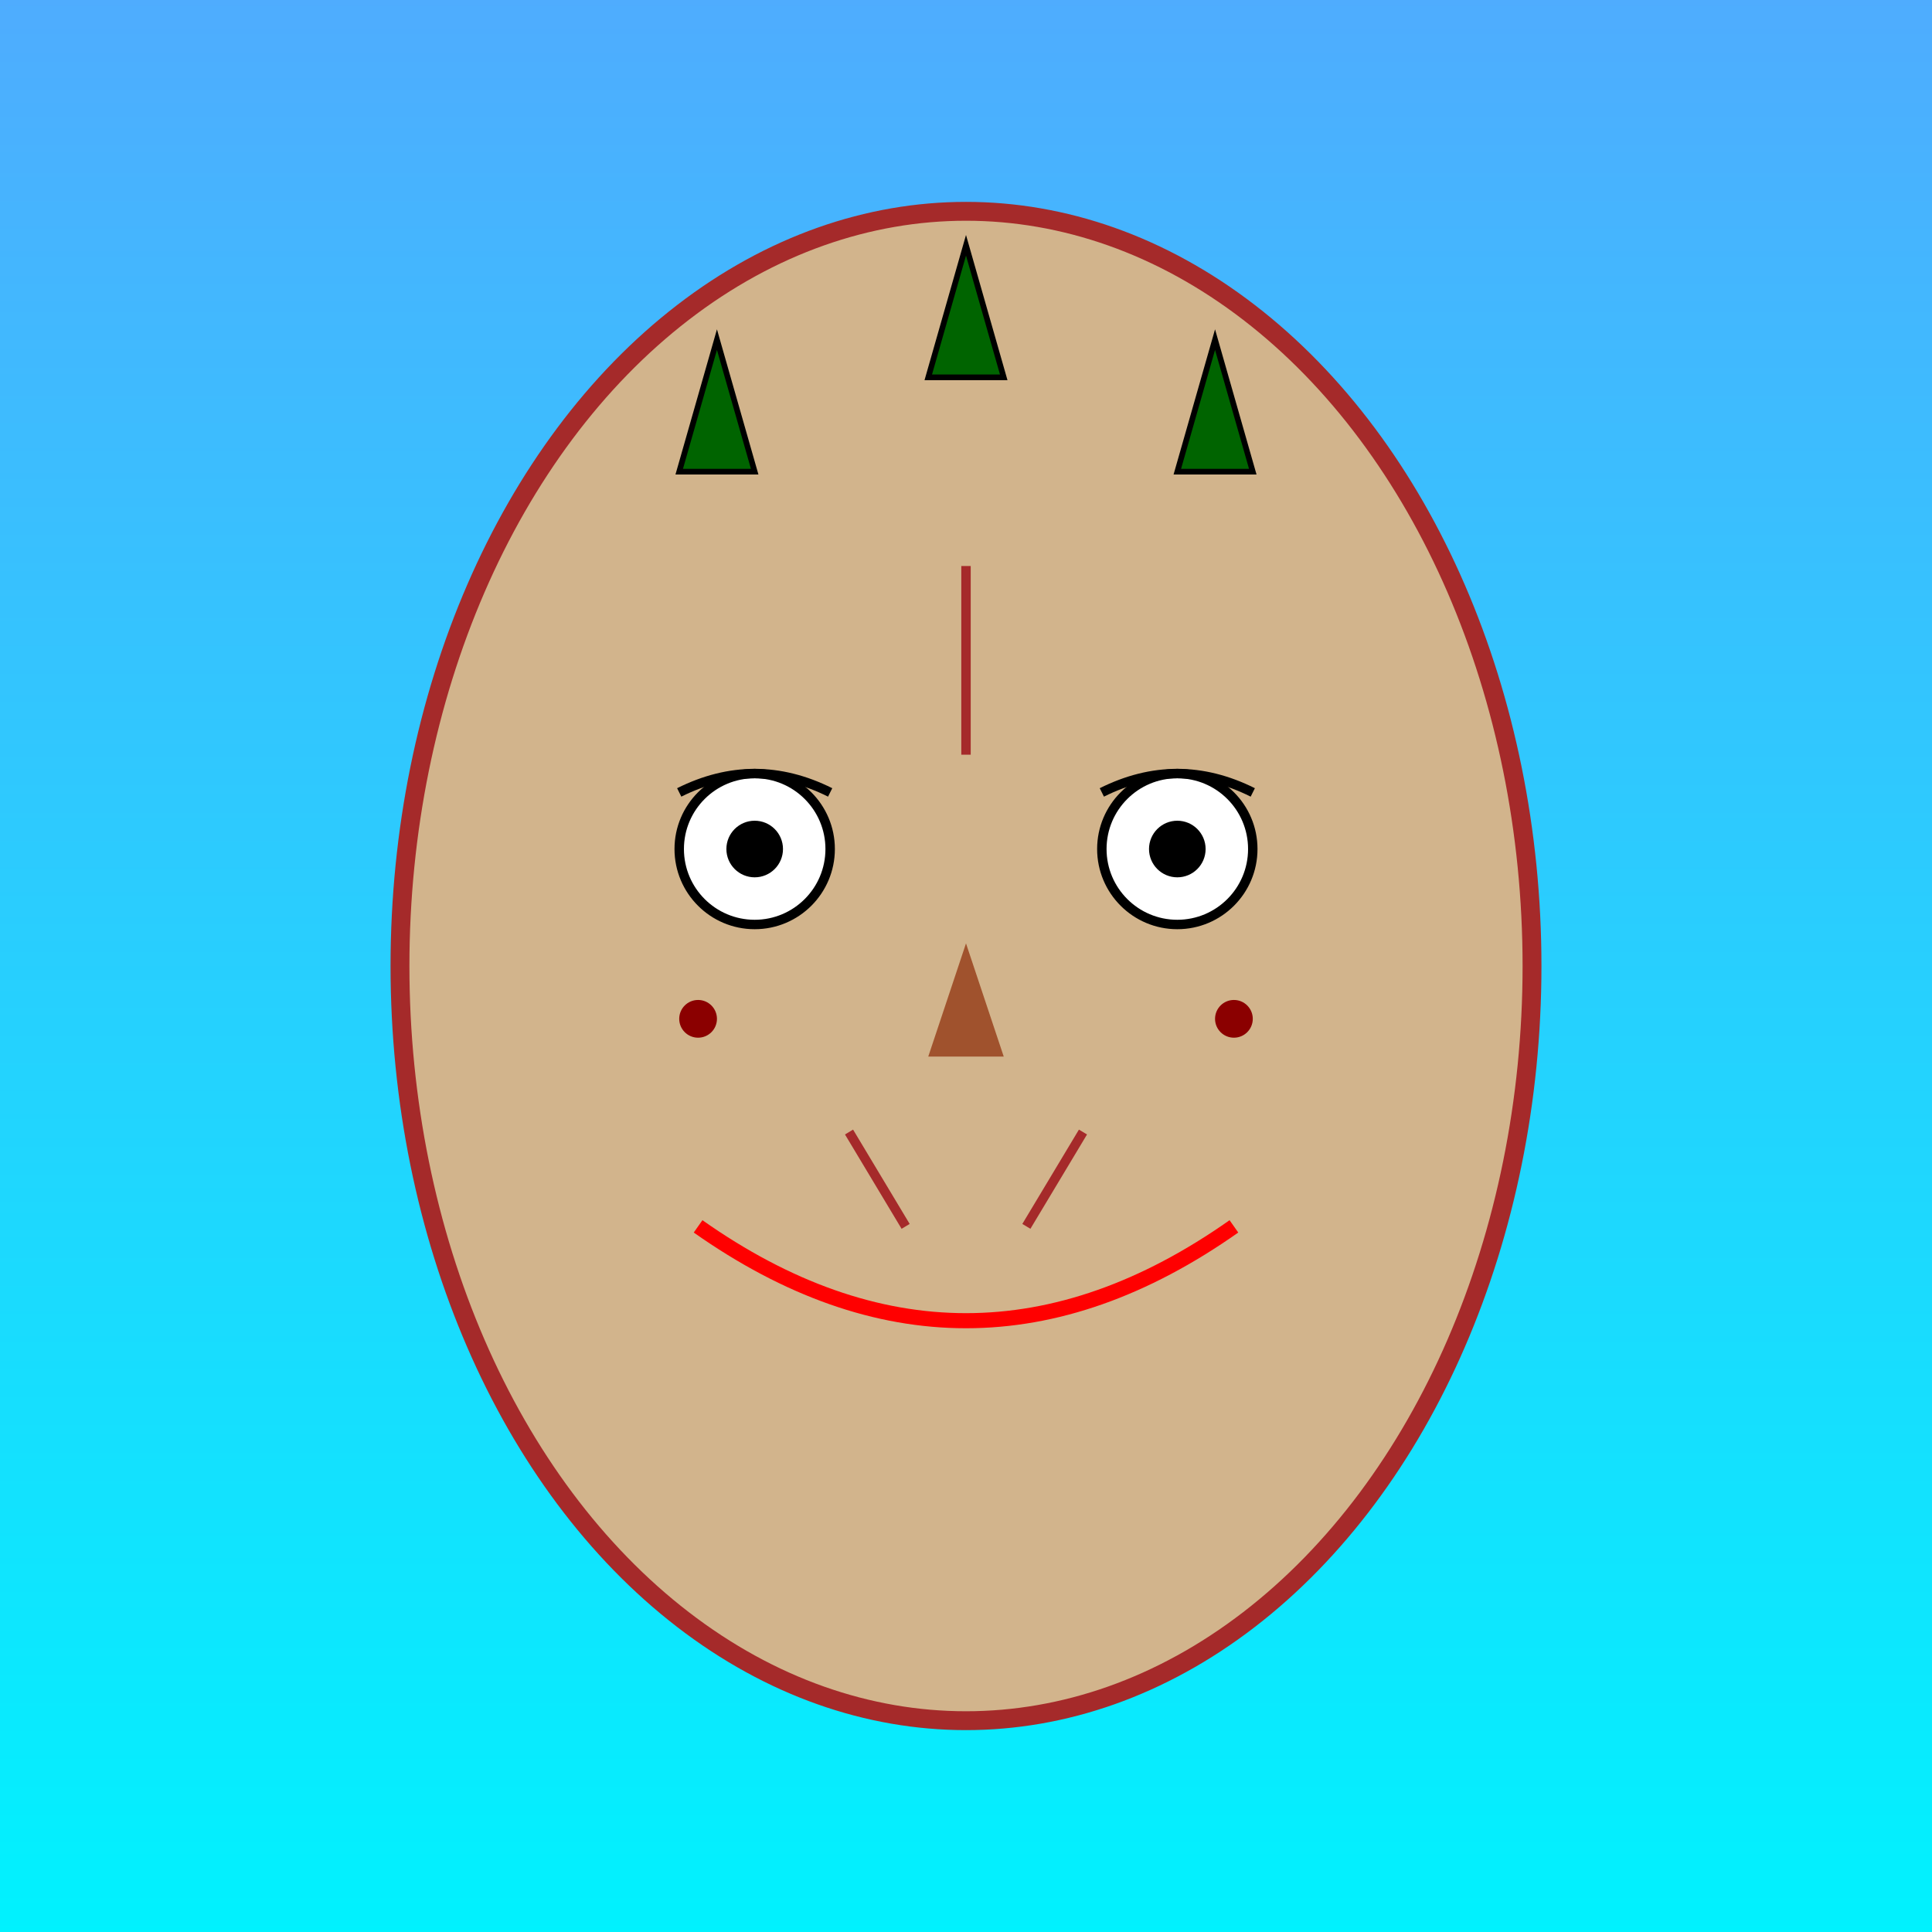
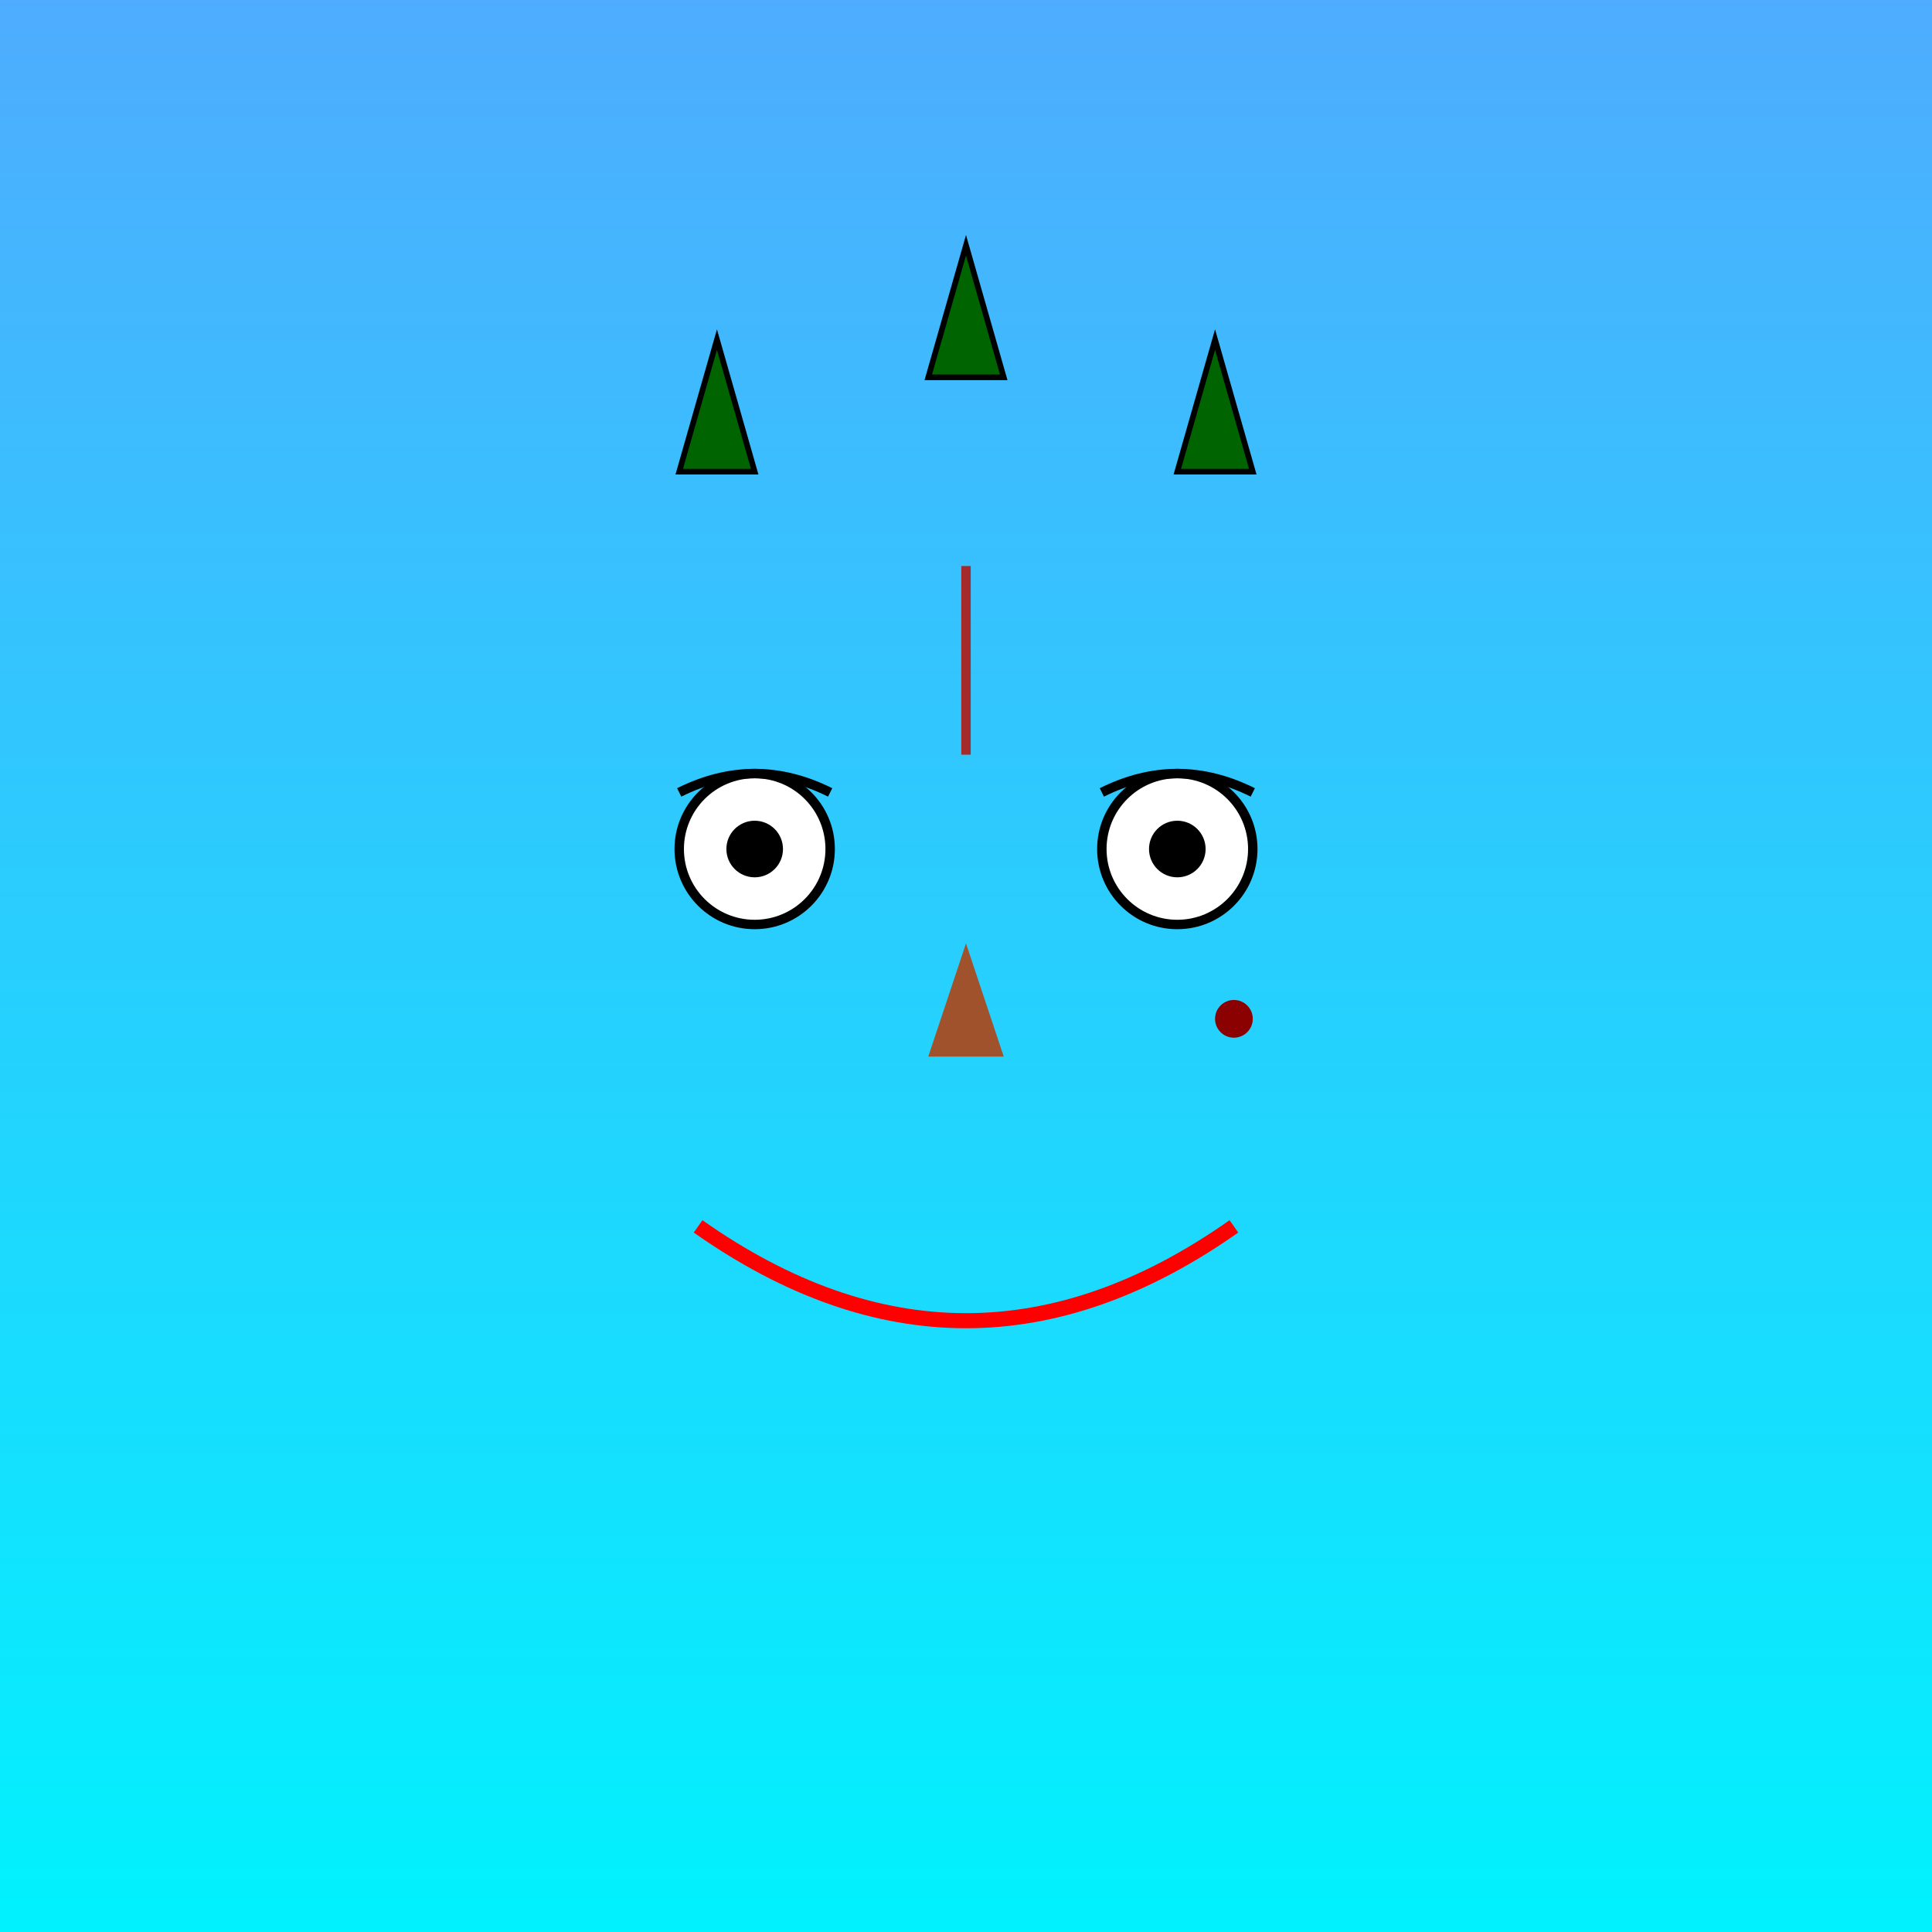
<svg xmlns="http://www.w3.org/2000/svg" id="svgCanvas" class="canvas" viewBox="0 0 1024 1024">
  <rect x="0" y="0" width="1024" height="1024" fill="#333333" stroke="none" />
  <title id="title1">ClayFace by Godzilla</title>
  <desc id="desc1">A clay face with Godzilla-style spikes – even monsters need a quirky makeover!</desc>
  <defs id="defs1" class="defs">
    <linearGradient id="grad_bg" class="gradient" x1="0%" y1="0%" x2="0%" y2="100%">
      <stop id="stop1" class="stop" offset="0%" style="stop-color:#4facfe; stop-opacity:1" />
      <stop id="stop2" class="stop" offset="100%" style="stop-color:#00f2fe; stop-opacity:1" />
    </linearGradient>
  </defs>
  <rect id="bg1" class="background" x="0" y="0" width="1024" height="1024" fill="url(#grad_bg)" />
-   <ellipse id="face1" class="face" cx="512" cy="512" rx="300" ry="400" fill="#d2b48c" stroke="brown" stroke-width="10" />
  <circle id="eye1" class="eye" cx="400" cy="450" r="40" fill="white" stroke="black" stroke-width="5" />
  <circle id="eye2" class="eye" cx="624" cy="450" r="40" fill="white" stroke="black" stroke-width="5" />
  <circle id="pupil1" class="pupil" cx="400" cy="450" r="15" fill="black" />
  <circle id="pupil2" class="pupil" cx="624" cy="450" r="15" fill="black" />
  <polygon id="nose" class="nose" points="512,500 492,560 532,560" fill="#a0522d" />
  <path id="mouth" class="mouth" d="M370 650 Q512 750 654 650" stroke="red" stroke-width="8" fill="none" />
  <polygon id="spine1" class="spine" points="492,200 532,200 512,130" fill="darkgreen" stroke="black" stroke-width="3" />
  <polygon id="spine2" class="spine" points="360,250 400,250 380,180" fill="darkgreen" stroke="black" stroke-width="3" />
  <polygon id="spine3" class="spine" points="624,250 664,250 644,180" fill="darkgreen" stroke="black" stroke-width="3" />
  <line id="crack1" class="crack" x1="512" y1="300" x2="512" y2="400" stroke="brown" stroke-width="5" />
-   <line id="crack2" class="crack" x1="450" y1="600" x2="480" y2="650" stroke="brown" stroke-width="5" />
-   <line id="crack3" class="crack" x1="574" y1="600" x2="544" y2="650" stroke="brown" stroke-width="5" />
  <path id="eyebrow1" class="eyebrow" d="M360 420 Q400 400 440 420" stroke="black" stroke-width="5" fill="none" />
  <path id="eyebrow2" class="eyebrow" d="M584 420 Q624 400 664 420" stroke="black" stroke-width="5" fill="none" />
-   <circle id="cheek1" class="cheek" cx="370" cy="540" r="10" fill="darkred" />
  <circle id="cheek2" class="cheek" cx="654" cy="540" r="10" fill="darkred" />
</svg>